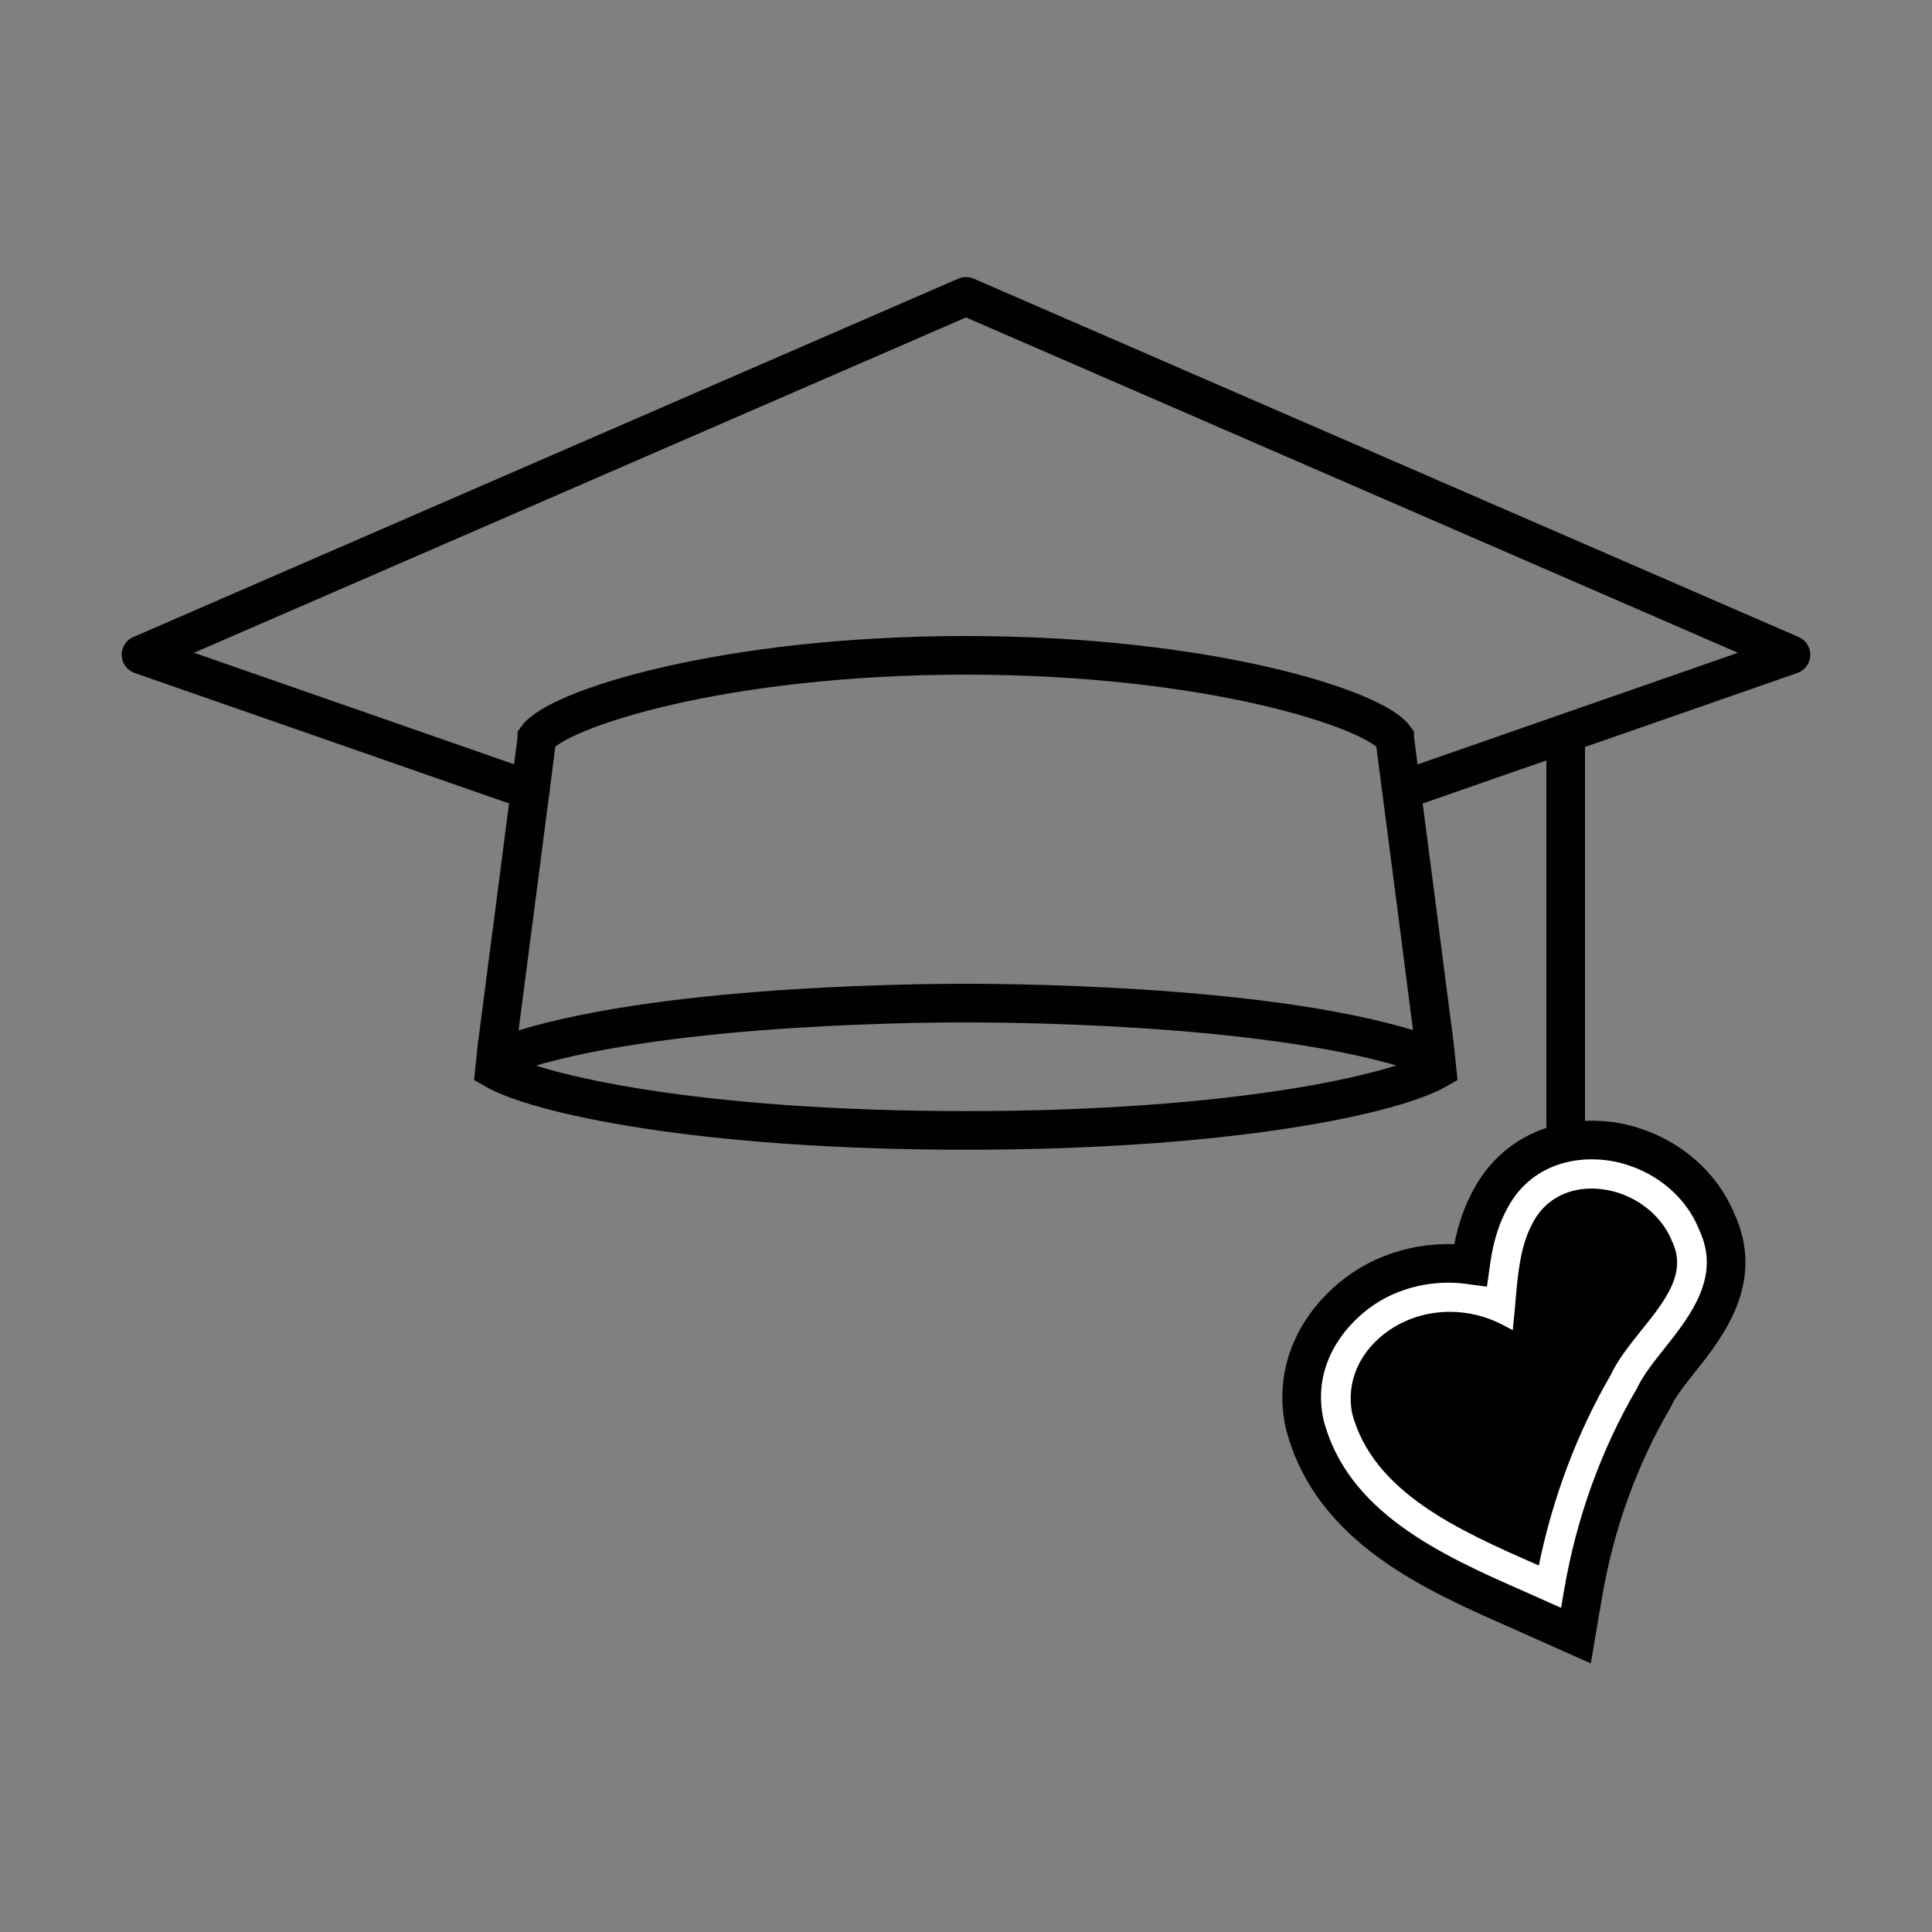
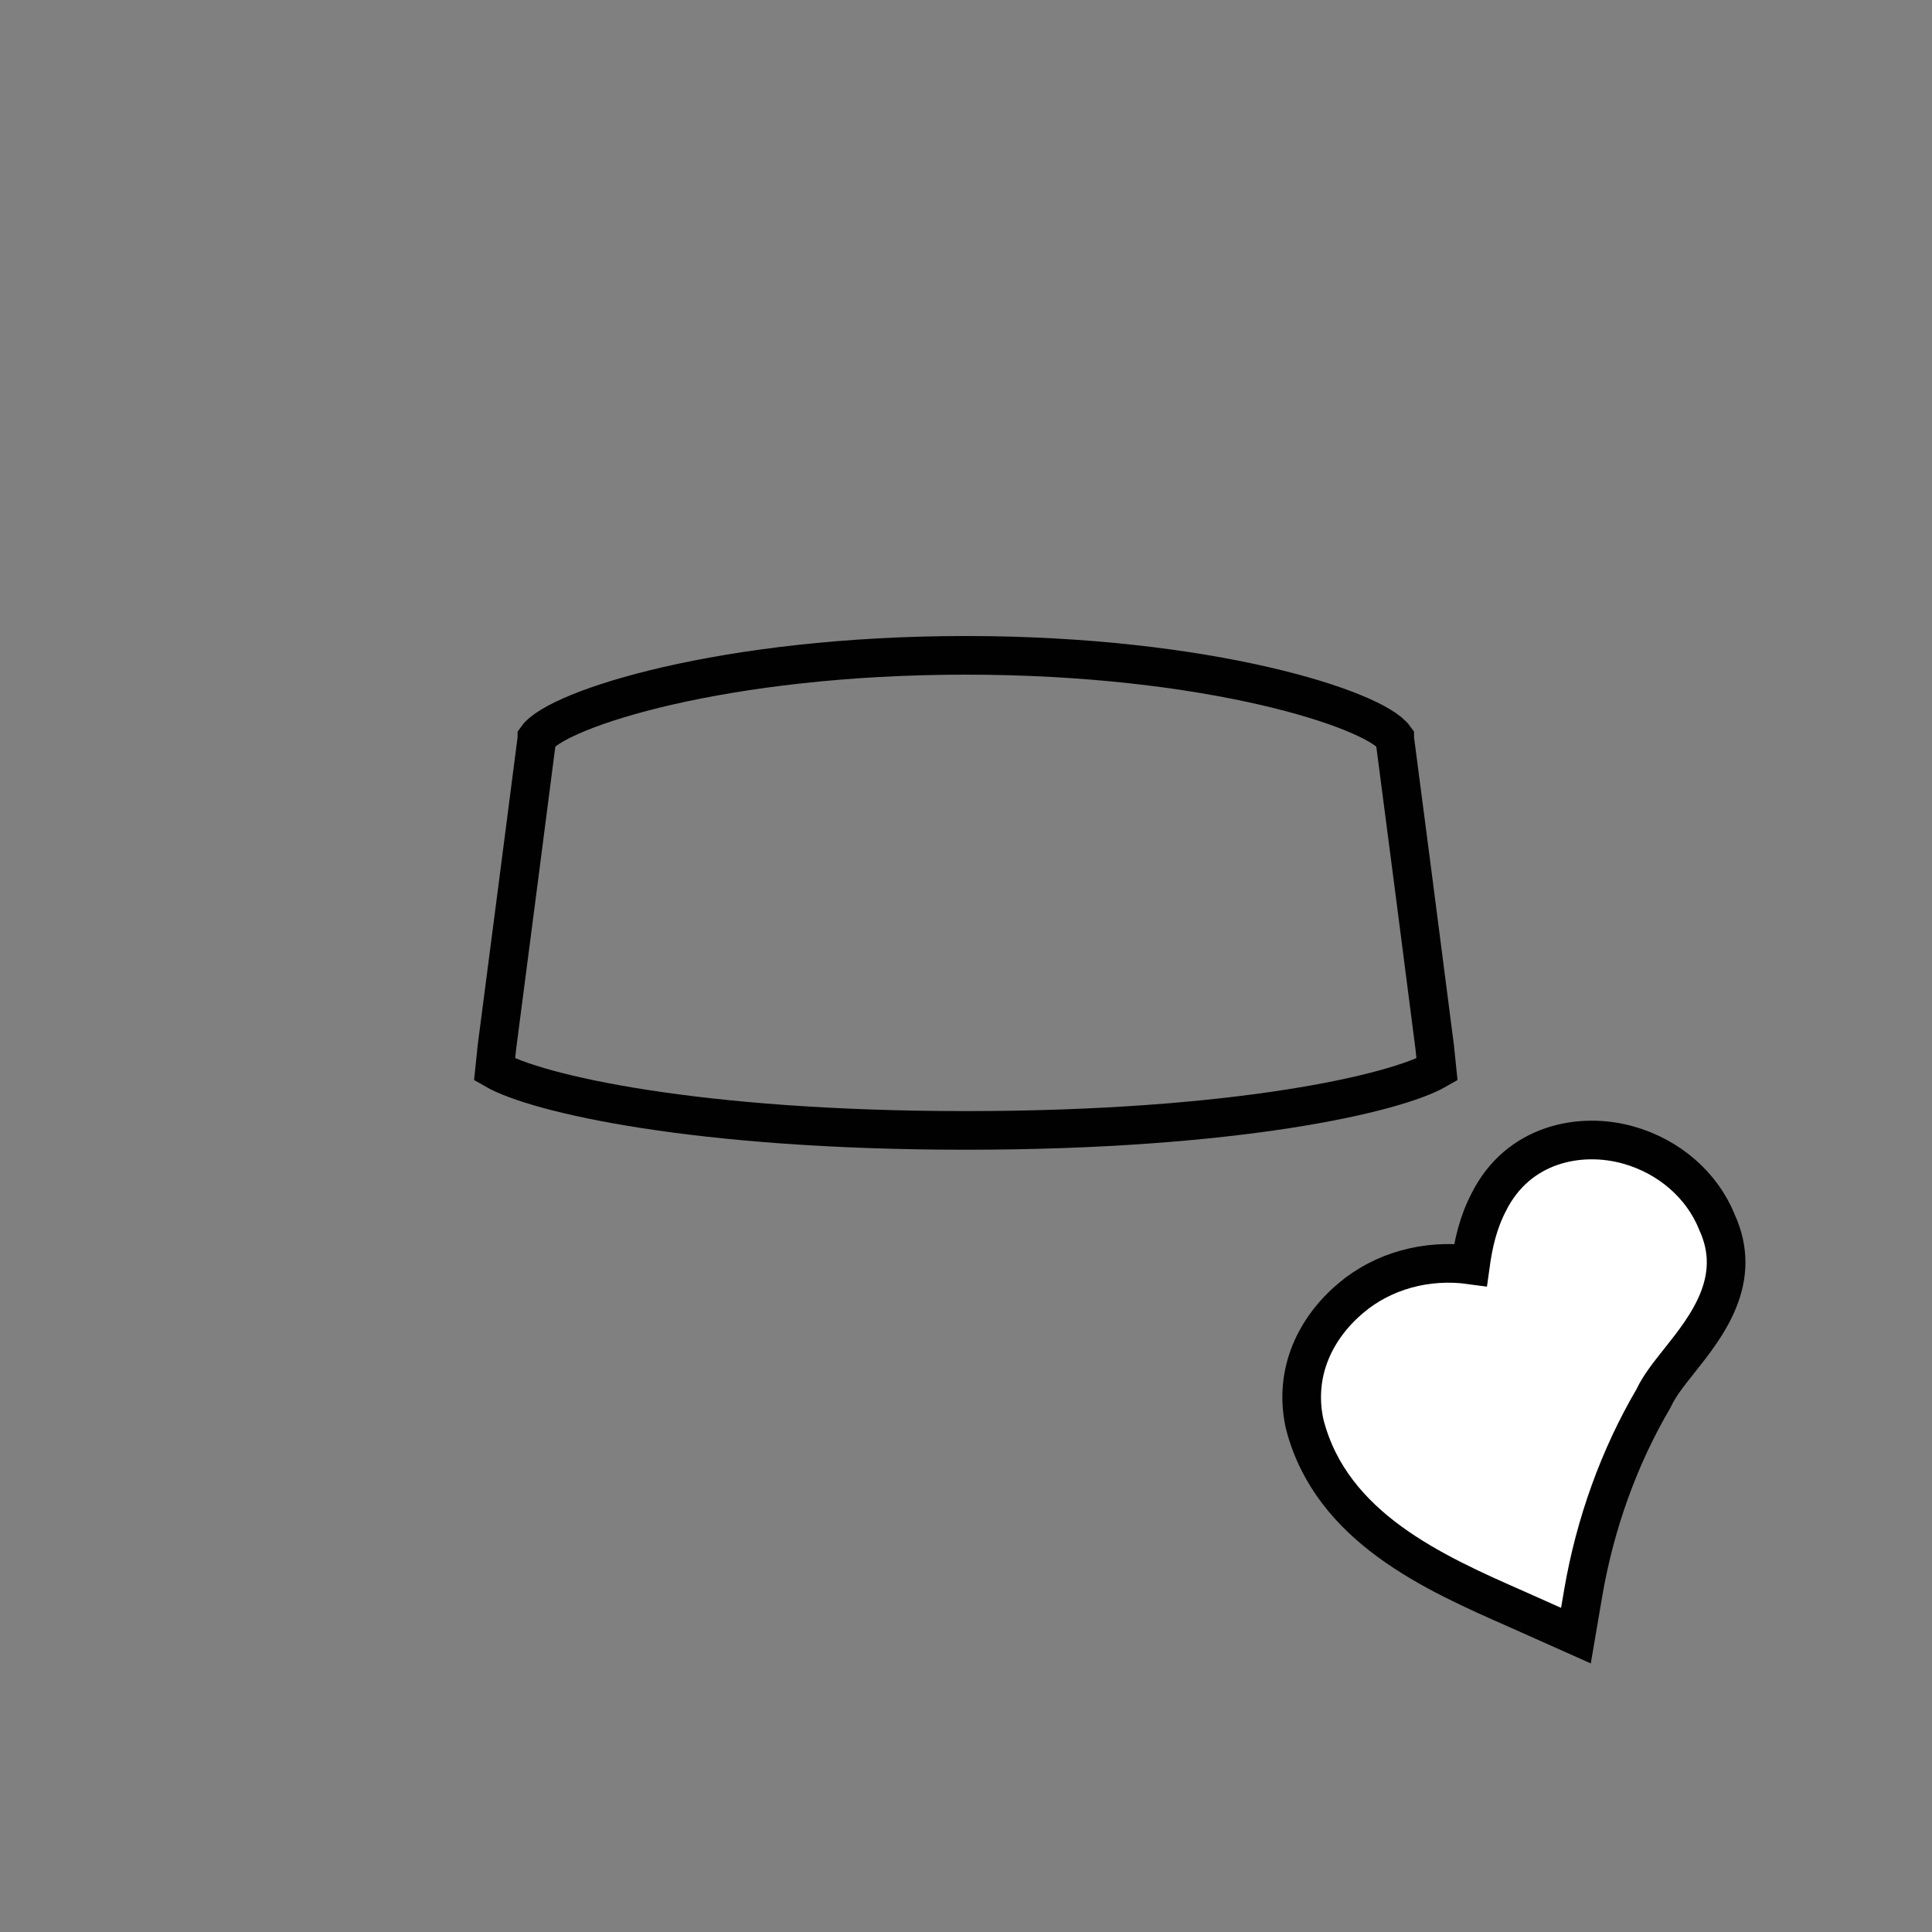
<svg xmlns="http://www.w3.org/2000/svg" version="1.1" id="Layer_1" x="0px" y="0px" viewBox="0 0 100 100" style="enable-background:new 0 0 100 100;" xml:space="preserve">
  <rect x="0" y="0" width="100" height="100" fill="#808080" stroke="none" />
  <style type="text/css">
	.st0{fill:none;stroke:#010101;stroke-width:2;stroke-miterlimit:10;}
	.st1{fill:none;stroke:#010101;stroke-width:2;stroke-linecap:round;stroke-linejoin:round;stroke-miterlimit:10;}
	.st2{fill:#FFFFFF;stroke:#010101;stroke-width:2;stroke-miterlimit:10;}
</style>
  <g>
    <path class="st0" d="M25.72,54.2c0.58-4.45,1.68-12.93,2.07-15.98c0-0.01,0-0.02,0-0.03c1.07-1.49,9.63-4.27,22.2-4.27   c12.57,0,21.13,2.78,22.2,4.27c0,0.01,0,0.02,0,0.03c0.4,3.05,1.5,11.52,2.07,15.98l0.12,1.16c-2.17,1.25-10.45,3.15-24.39,3.15   c-13.95,0-22.22-1.9-24.39-3.15L25.72,54.2z" />
-     <polyline class="st1" points="27.45,40.91 7.3,33.89 50,15.34 92.7,33.89 72.55,40.91  " />
-     <path class="st0" d="M74.28,54.76C67.31,52.1,53.5,51.92,50,51.92c-3.5,0-17.31,0.18-24.28,2.85" />
-     <line class="st0" x1="81.04" y1="37.95" x2="81.04" y2="58.51" />
    <g>
      <path class="st2" d="M81.57,84.66l-3.07-1.37c-4.27-1.88-9.57-4.22-10.96-9.54l-0.04-0.18c-0.51-2.56,0.58-4.83,2.42-6.38    c1.66-1.41,3.93-2.03,6.19-1.72c0.15-1.09,0.4-2.2,0.95-3.25c1.51-3.02,4.72-3.66,7.23-2.95l0,0c2.1,0.59,3.81,2.08,4.57,3.97    c1.39,2.99-0.52,5.41-1.92,7.17c-0.54,0.68-1.05,1.32-1.32,1.9l-0.04,0.08c-1.78,3.03-3.02,6.49-3.63,10.04L81.57,84.66z" />
    </g>
    <g>
-       <path d="M86.55,64.26c-0.65-1.62-2.36-2.74-4.18-2.74c-1.37,0-2.49,0.67-3.07,1.84c-0.62,1.18-0.74,2.61-0.86,4.01    c-0.02,0.29-0.05,0.58-0.08,0.86l-0.06,0.62l-0.55-0.29c-0.83-0.43-1.76-0.66-2.7-0.66c-1.16,0-2.26,0.34-3.17,0.97    c-1.51,1.05-2.22,2.66-1.89,4.3c1.09,4.08,5.55,6.05,9.5,7.79l0.16,0.07c0.71-3.5,2-6.91,3.72-9.86c0.35-0.76,0.96-1.53,1.55-2.27    l0.01-0.01C86.17,67.35,87.34,65.89,86.55,64.26z" />
-     </g>
+       </g>
  </g>
</svg>